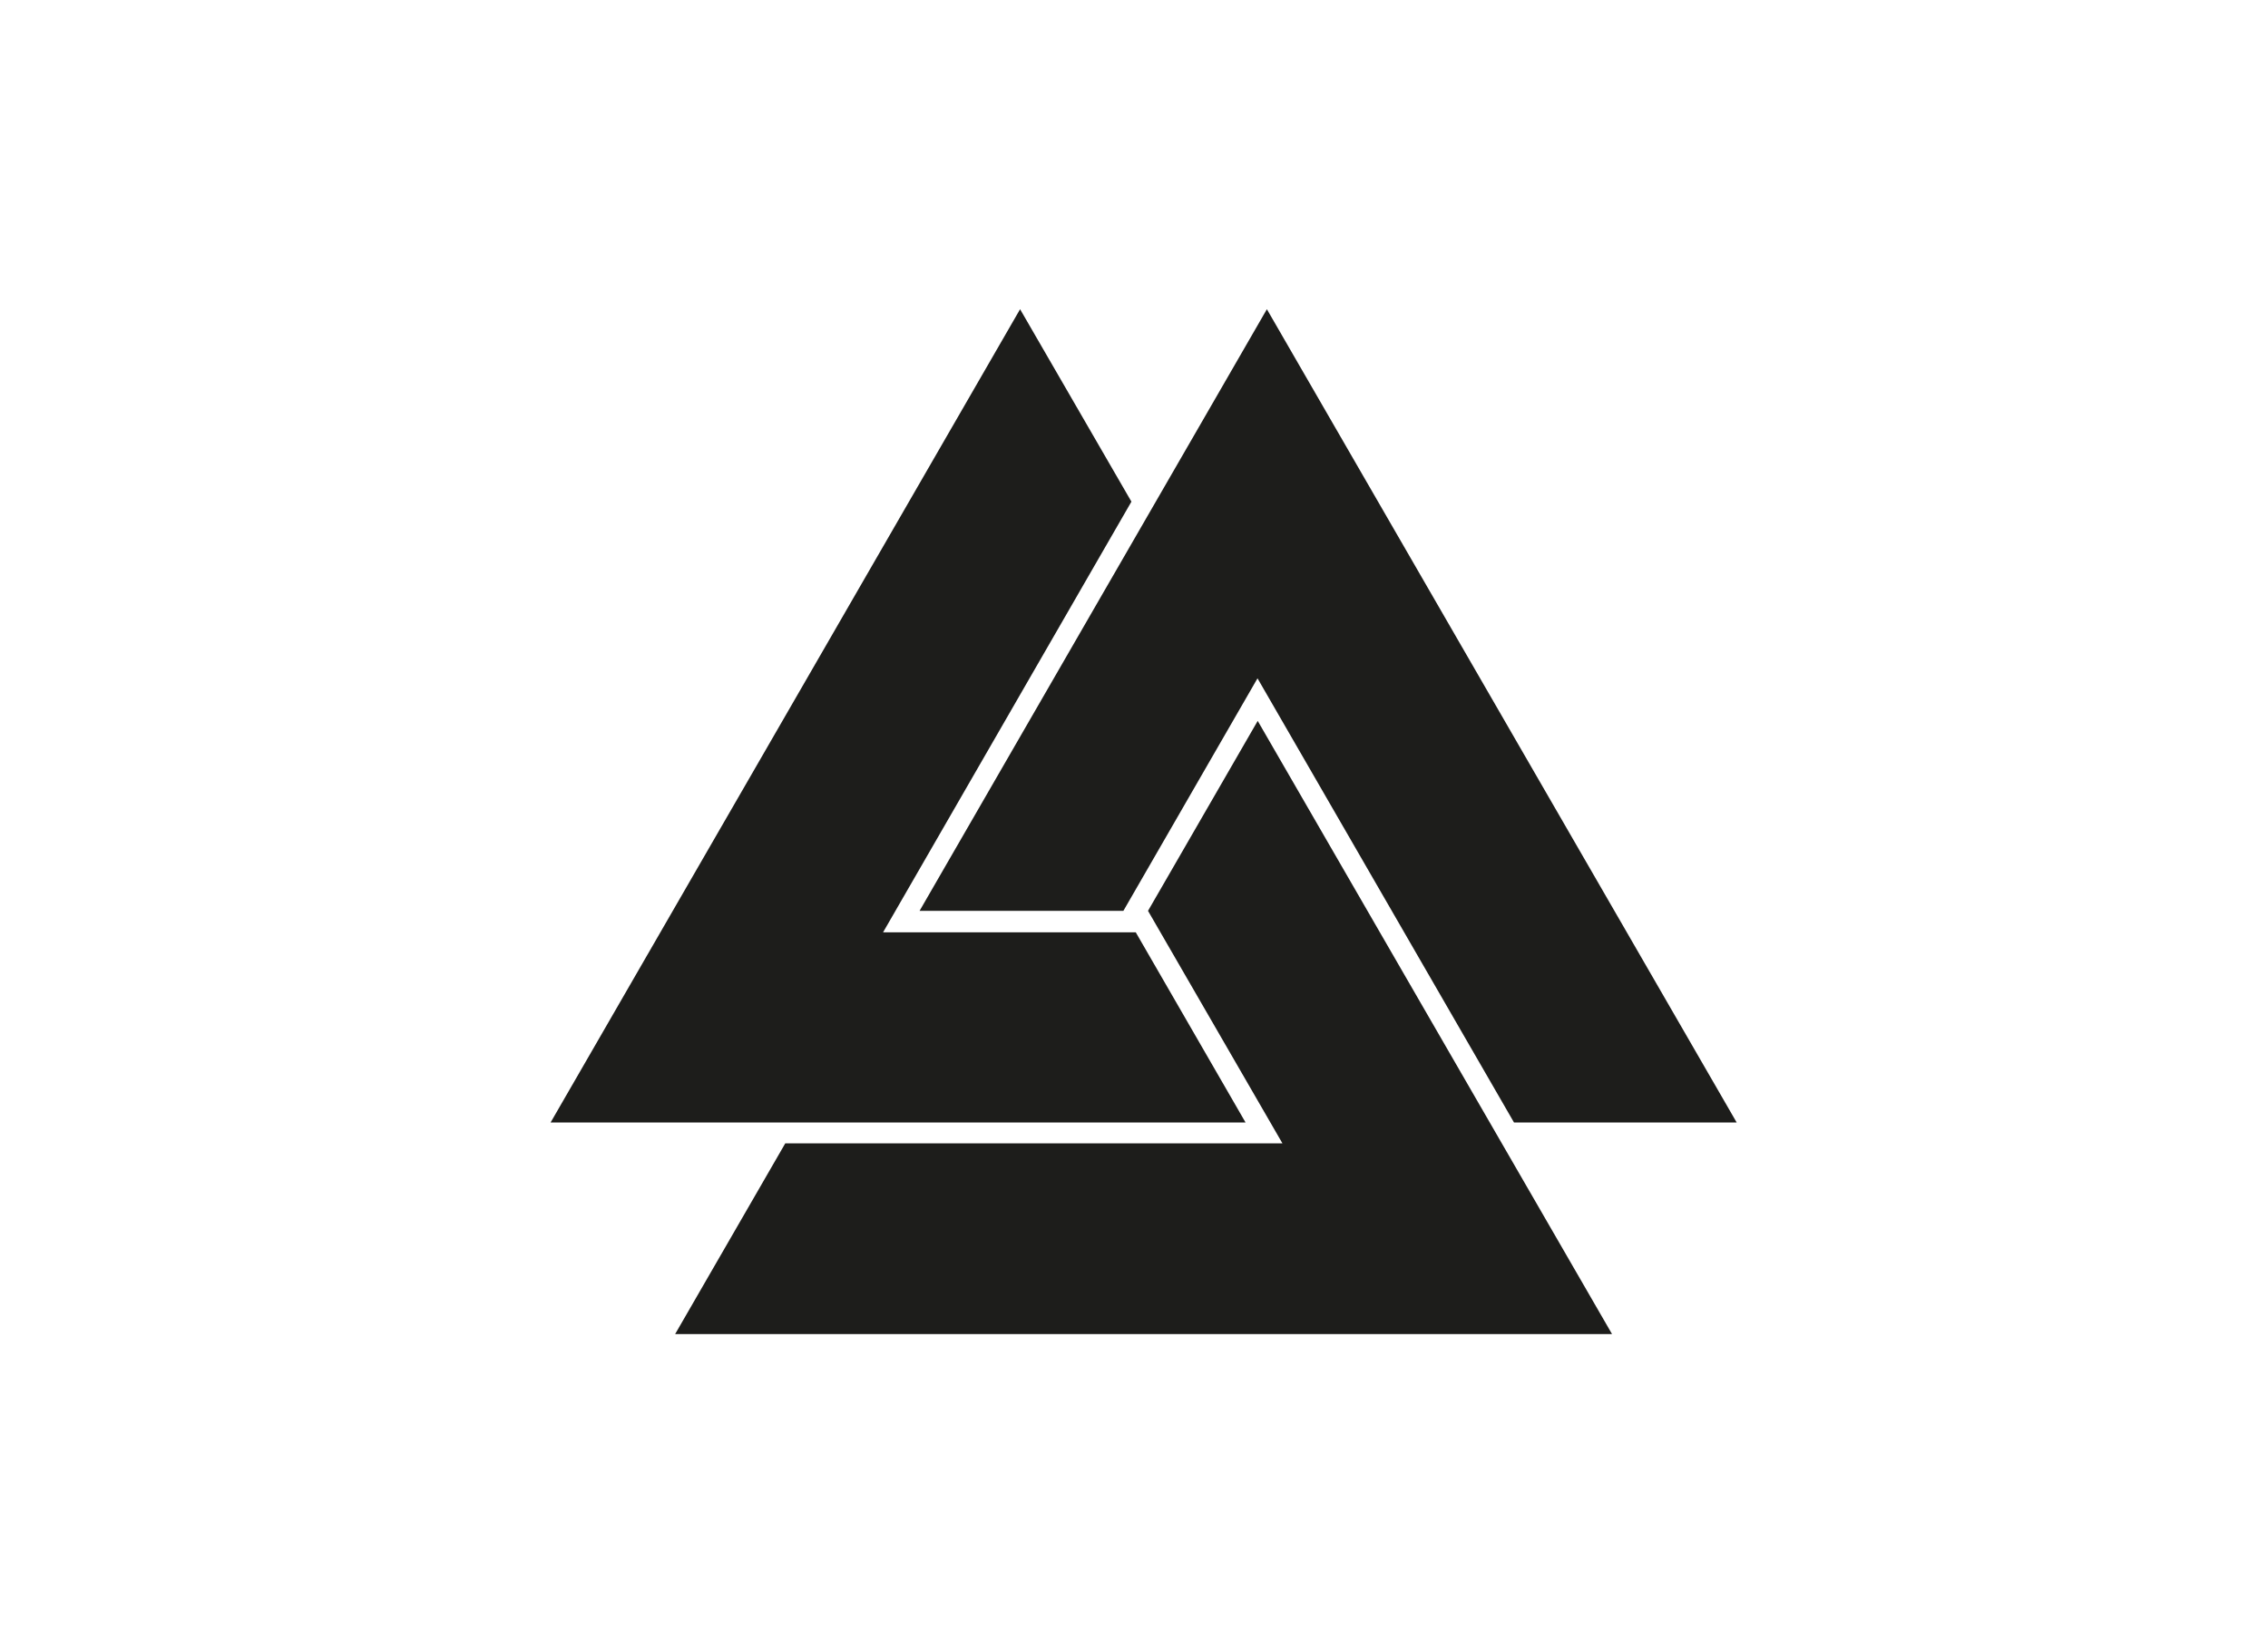
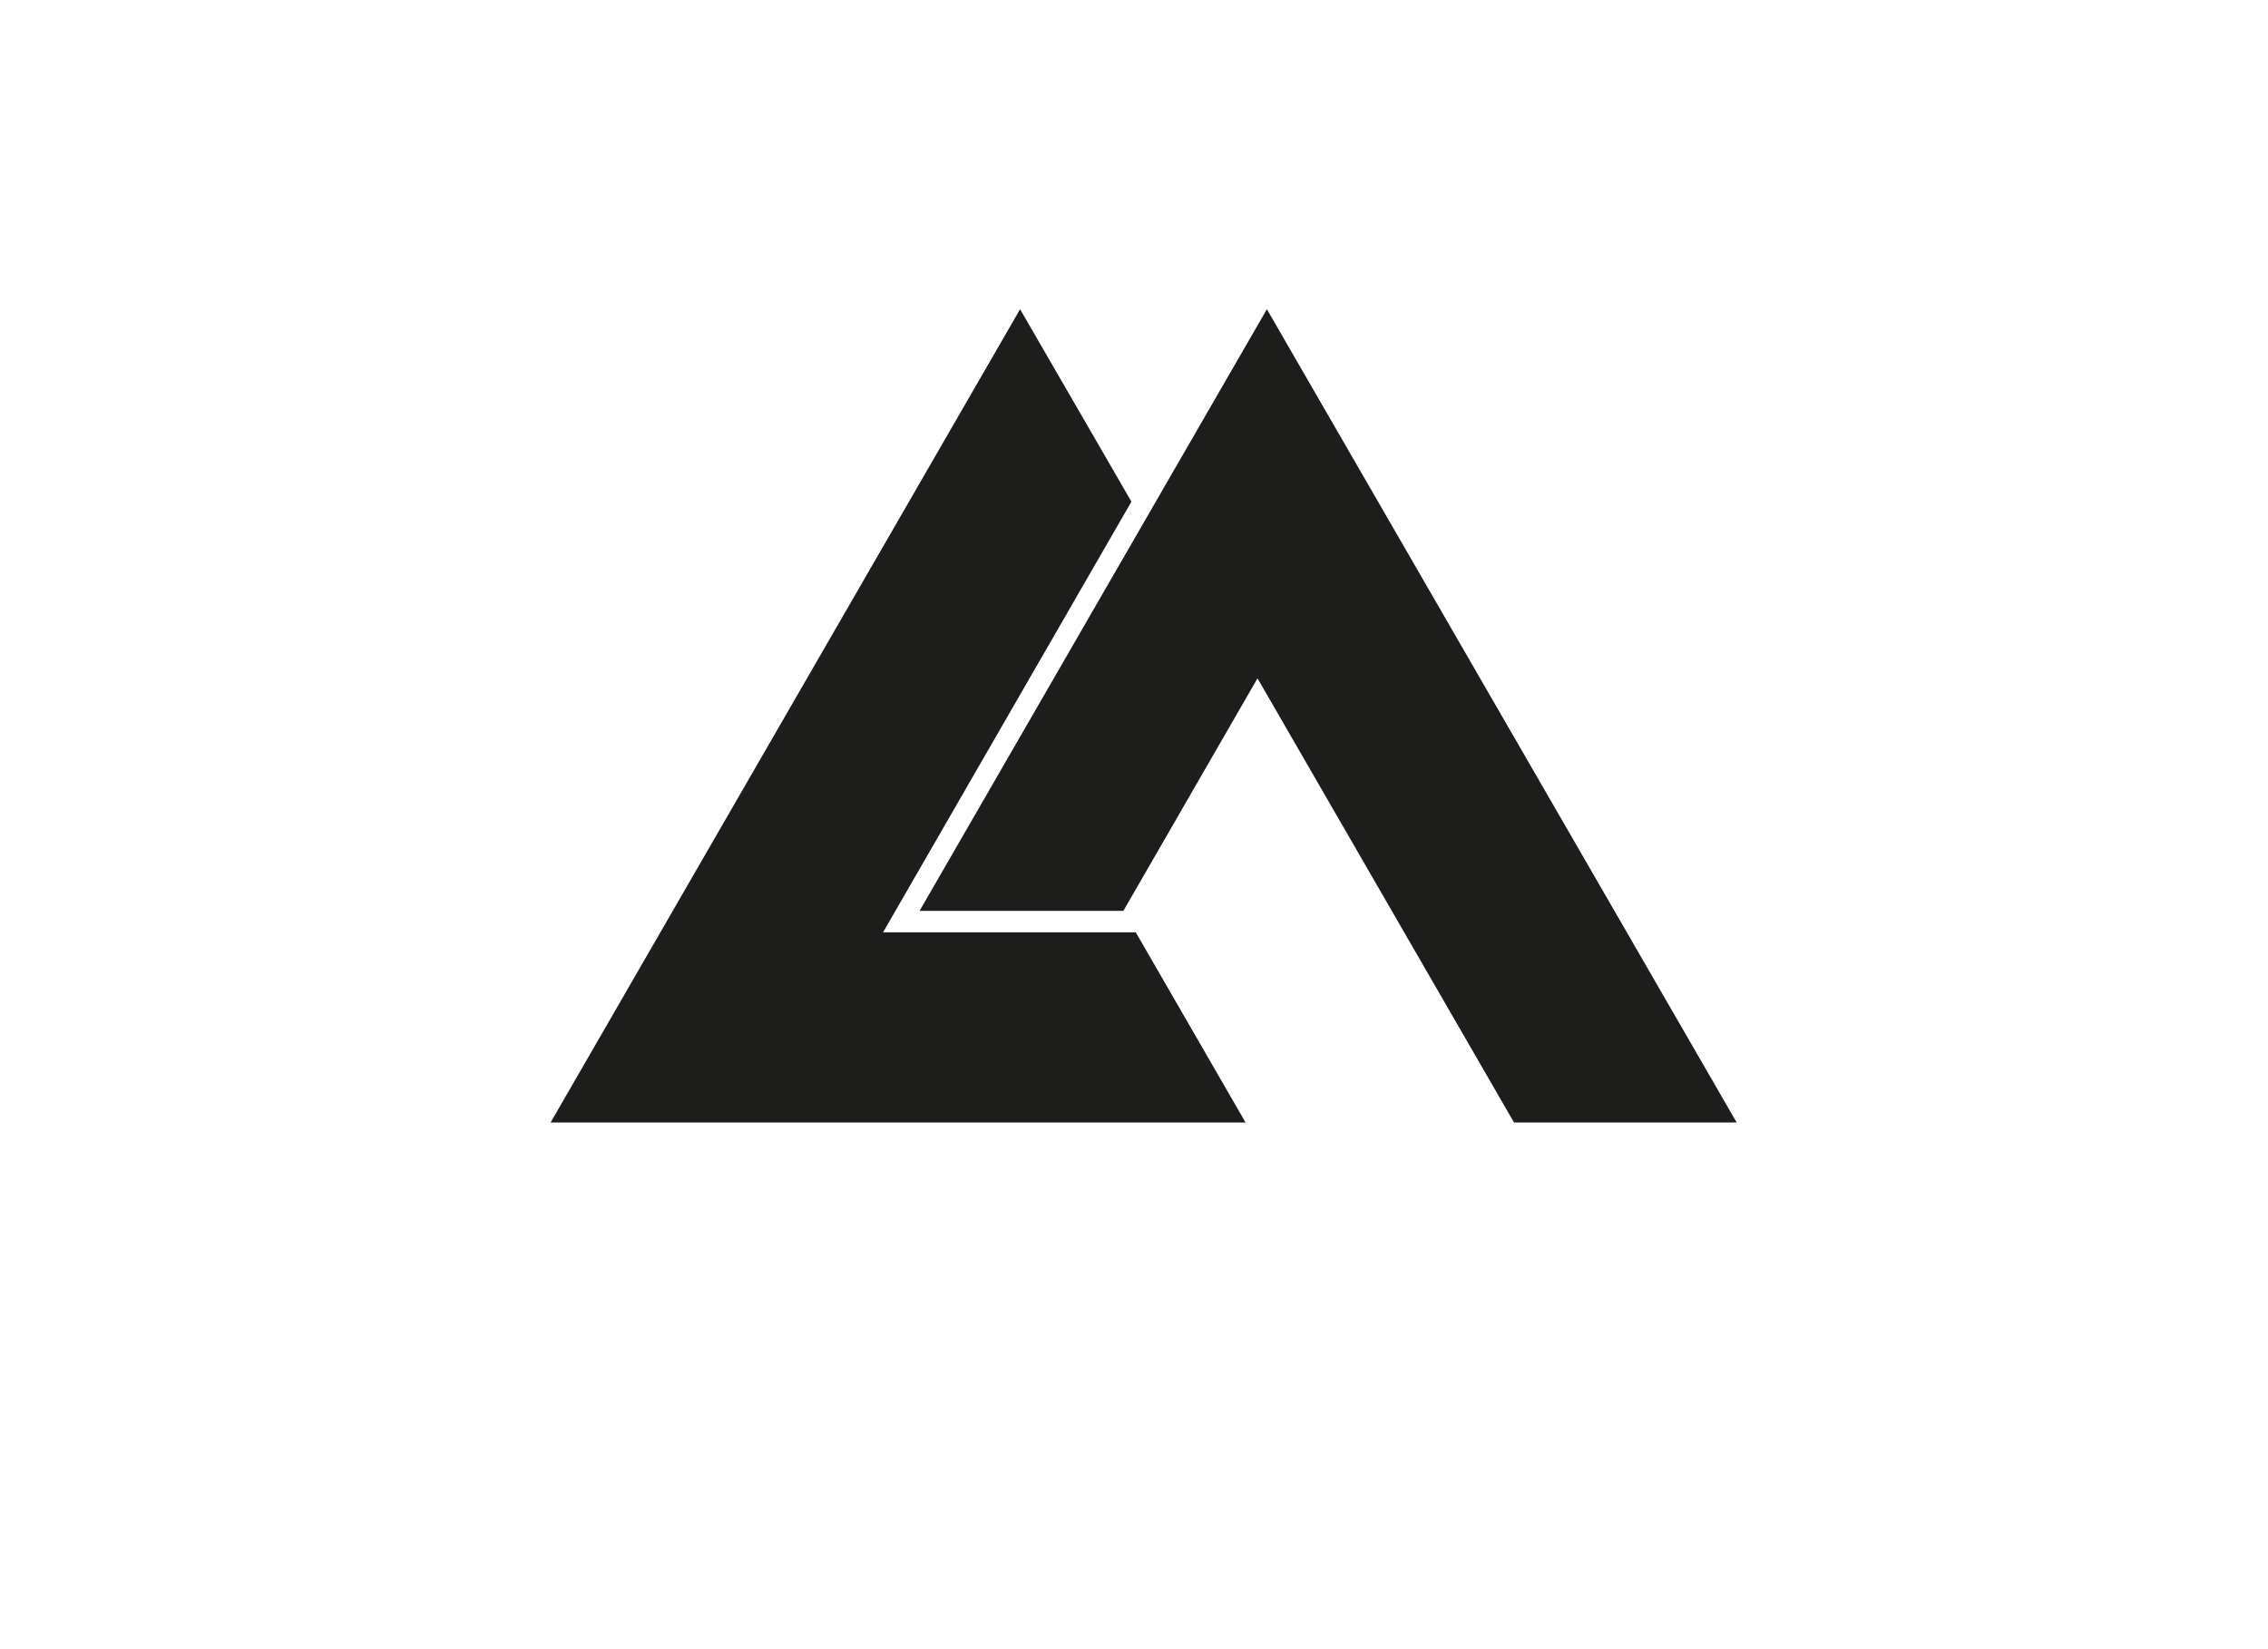
<svg xmlns="http://www.w3.org/2000/svg" id="Capa_1" data-name="Capa 1" viewBox="0 0 220 160">
  <defs>
    <style>.cls-1{fill:#1d1d1b;fill-rule:evenodd;}</style>
  </defs>
  <title>logo_Mesa de trabajo 1 copia 9_1</title>
-   <polygon class="cls-1" points="76.17 110.93 65.49 129.43 156.37 129.43 122 69.94 111.36 88.37 124.4 110.93 76.17 110.93 76.17 110.93" />
  <polygon class="cls-1" points="120.82 108.9 53.41 108.9 98.95 30 109.75 48.67 85.66 90.45 110.17 90.45 120.82 108.9 120.82 108.9" />
  <polygon class="cls-1" points="89.2 88.37 122.89 30 168.46 108.9 146.86 108.9 121.98 65.81 108.97 88.37 89.2 88.37 89.2 88.37" />
</svg>